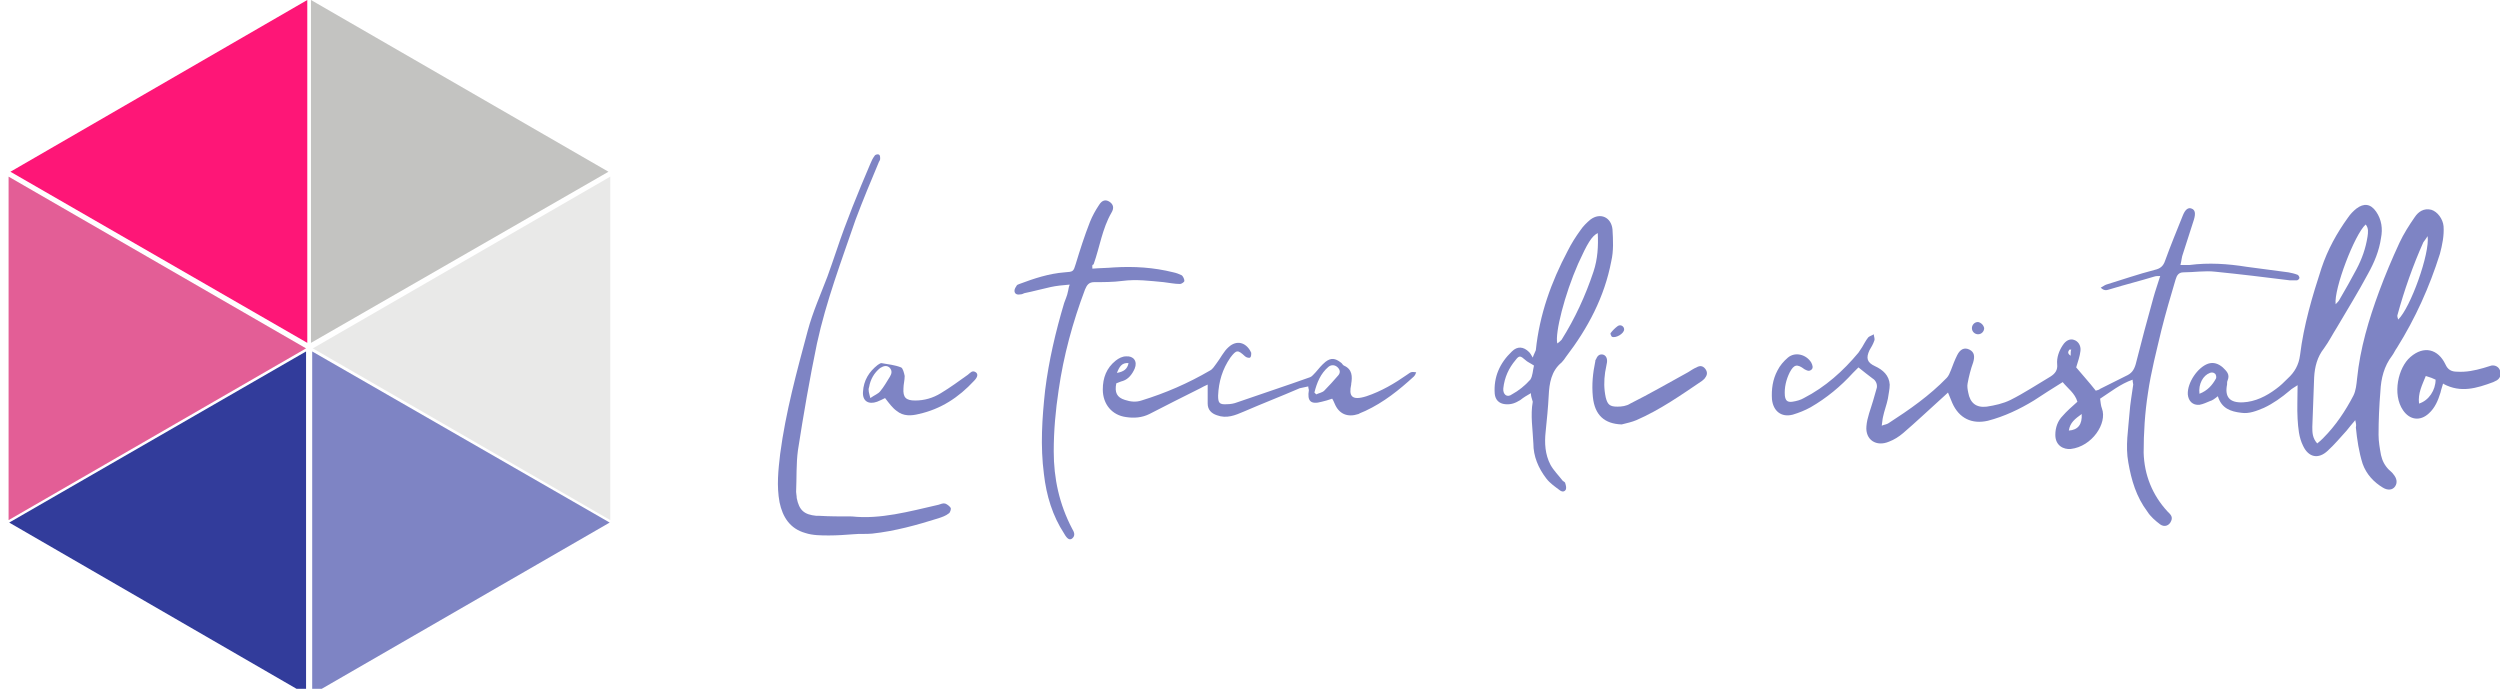
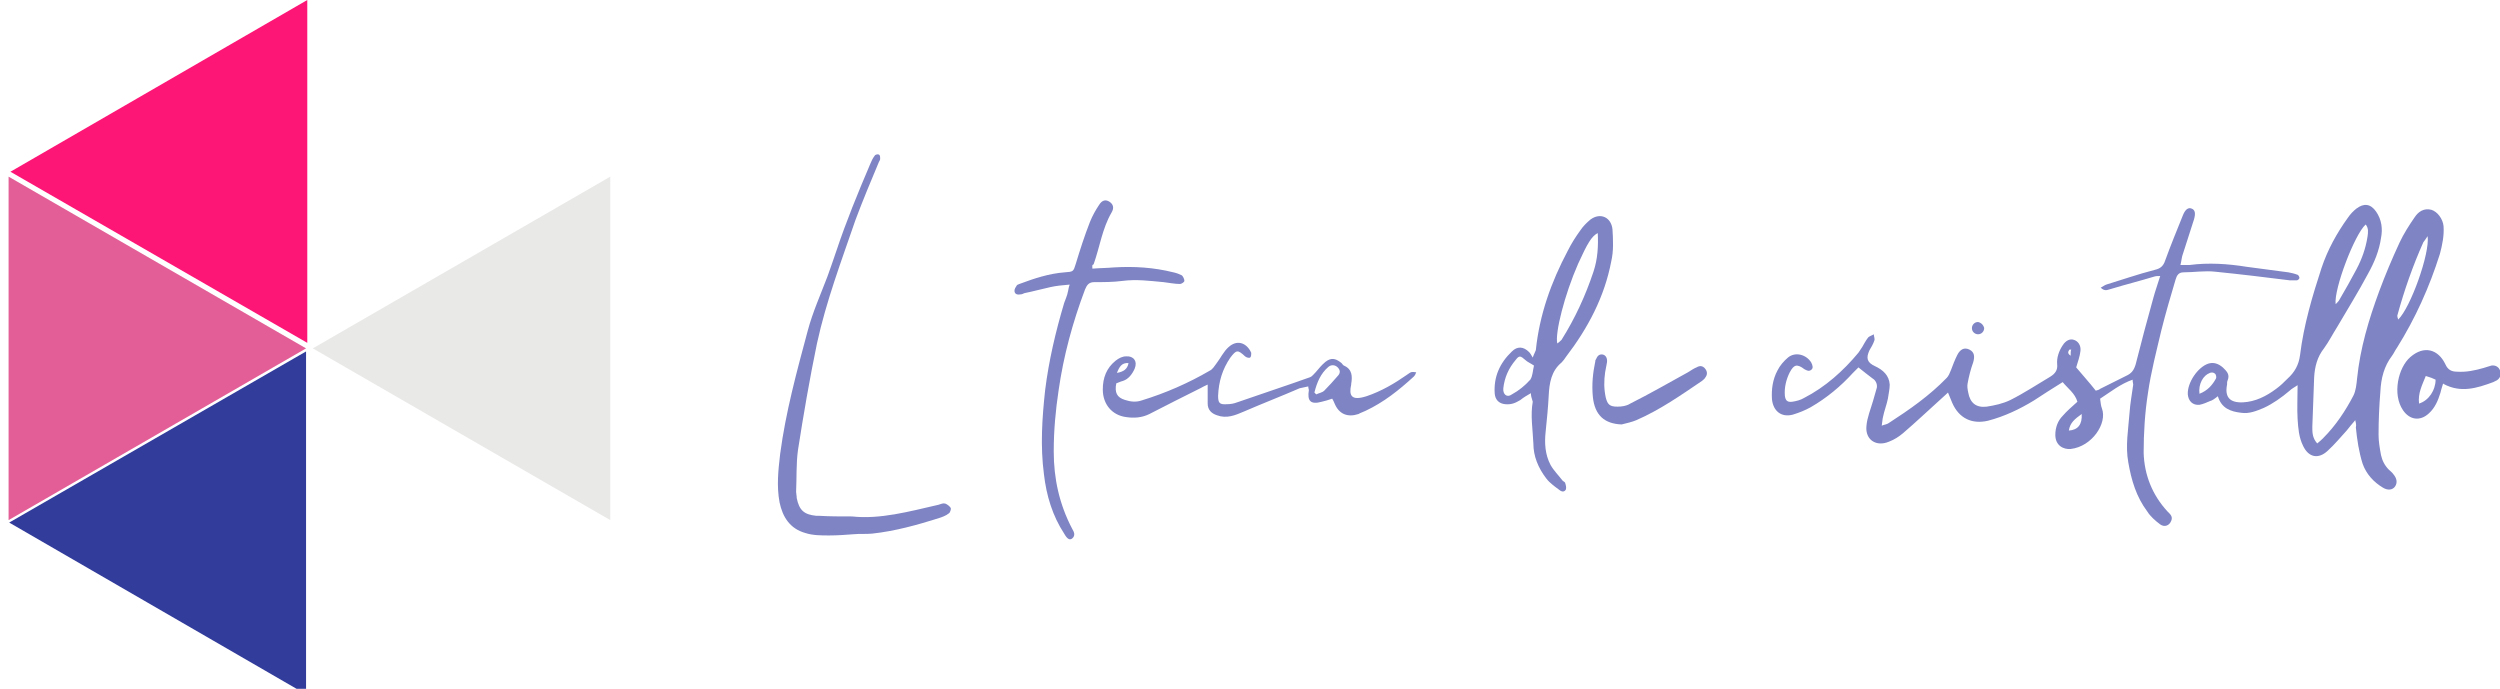
<svg xmlns="http://www.w3.org/2000/svg" version="1.1" id="Layer_1" x="0px" y="0px" viewBox="0 0 407.6 112.3" style="enable-background:new 0 0 407.6 112.3;" xml:space="preserve">
  <style type="text/css">
	.st0{fill:#7E84C4;}
	.st1{fill:#C3C3C1;}
	.st2{fill:#FE1677;}
	.st3{fill:#E9E9E8;}
	.st4{fill:#E35E96;}
	.st5{fill:#323C9B;}
</style>
  <g>
    <g>
      <path class="st0" d="M384,68.5c-0.6,0.7-1,1.2-1.4,1.7c-1,1.1-2,2.3-3.1,3.3c-1.5,1.4-3.1,1.1-4-0.8c-0.7-1.4-0.8-2.9-0.9-4.4    c-0.1-1.7,0-3.5,0-5.5c-0.6,0.4-1,0.6-1.3,0.9c-1.3,1.1-2.7,2.1-4.2,2.8c-1.2,0.5-2.4,1-3.7,0.8c-1.7-0.2-3.2-0.7-3.8-2.7    c-0.5,0.4-0.9,0.7-1.3,0.8c-0.5,0.2-1.1,0.5-1.7,0.6c-1.1,0.1-1.8-0.6-1.9-1.7c-0.1-1.9,1.6-4.4,3.3-5c0.9-0.3,1.7,0,2.4,0.6    c0.6,0.6,1.2,1.1,0.8,2.1c-0.1,0.2-0.1,0.4-0.1,0.7c-0.4,2,0.4,3,2.6,2.9c2-0.1,3.8-1,5.4-2.2c0.7-0.5,1.3-1.1,1.9-1.7    c1.1-1,1.8-2.2,2-3.8c0.6-4.9,2-9.6,3.5-14.2c1-3,2.5-5.7,4.3-8.2c0.4-0.6,0.9-1.1,1.4-1.5c1.2-0.9,2.3-0.8,3.2,0.5    c0.9,1.3,1.1,2.8,0.8,4.3c-0.3,2.1-1.1,4-2.1,5.8c-1.6,3-3.4,5.9-5.1,8.8c-0.7,1.1-1.3,2.3-2.1,3.4c-1.1,1.4-1.5,3-1.6,4.7    c-0.1,2.7-0.2,5.4-0.3,8.1c0,0.9,0,1.8,0.8,2.7c0.4-0.3,0.7-0.6,1-0.9c2-2,3.6-4.4,4.9-6.9c0.4-0.8,0.5-1.8,0.6-2.8    c0.5-4.9,1.9-9.6,3.6-14.2c1-2.7,2.1-5.3,3.3-7.9c0.7-1.5,1.6-2.9,2.5-4.2c0.6-0.9,1.5-1.5,2.7-1.2c1,0.3,1.9,1.5,2,2.7    c0.1,1.5-0.2,3-0.6,4.5c-1.7,5.4-4,10.5-7,15.3c-0.3,0.4-0.5,0.9-0.8,1.3c-1.3,1.7-1.8,3.7-1.9,5.8c-0.2,2.4-0.3,4.8-0.3,7.1    c0,1.1,0.2,2.2,0.4,3.3c0.2,0.9,0.6,1.7,1.3,2.4c0.2,0.2,0.5,0.4,0.7,0.7c0.6,0.7,0.7,1.4,0.3,2c-0.4,0.6-1.2,0.7-2,0.2    c-1.5-0.9-2.7-2.2-3.3-3.9c-0.6-1.9-0.9-3.9-1.1-5.9C384.2,69.2,384.1,69,384,68.5z M385.7,36.6c-1.8,1.6-5.2,10.5-4.9,13    c0.3-0.3,0.5-0.5,0.6-0.7c1-1.7,1.9-3.3,2.8-5c0.9-1.7,1.5-3.4,1.8-5.3C386.1,37.9,386.2,37.2,385.7,36.6z M395.8,38.5    c-0.3,0.5-0.5,0.7-0.7,1c-1.7,3.8-3.1,7.8-4.2,11.8c-0.1,0.2,0,0.5,0.1,0.8C393,50.2,396.2,41.3,395.8,38.5z M358.6,64.2    c1.3-0.5,2.1-1.4,2.7-2.5c0.1-0.2,0-0.7-0.2-0.8c-0.2-0.2-0.6-0.2-0.8-0.1C359.2,61.2,358.4,62.6,358.6,64.2z" />
      <path class="st0" d="M338.7,65.5c-0.4-1.4-1.6-2.2-2.4-3.2c-1.6,1-3.2,2-4.7,3c-2.3,1.4-4.8,2.6-7.5,3.3c-2.6,0.6-4.7-0.4-5.8-2.9    c-0.2-0.5-0.4-1-0.7-1.7c-0.5,0.5-0.9,0.8-1.2,1.1c-2,1.8-4,3.7-6.1,5.5c-0.7,0.6-1.5,1.1-2.3,1.4c-2.1,0.9-3.9-0.3-3.7-2.5    c0.1-1.4,0.7-2.8,1.1-4.2c0.2-0.7,0.4-1.4,0.6-2.1c0.1-0.6-0.2-1.2-0.7-1.5c-0.7-0.5-1.4-1.1-2.3-1.8c-0.3,0.3-0.6,0.6-0.9,0.9    c-2,2.2-4.3,4.1-6.9,5.6c-0.9,0.5-1.9,0.9-2.9,1.2c-1.9,0.5-3.2-0.6-3.4-2.5c-0.1-1.6,0.1-3.2,0.9-4.7c0.4-0.8,1-1.5,1.7-2.1    c1.2-1,3-0.5,3.8,0.8c0.2,0.4,0.4,0.9,0,1.2c-0.4,0.3-0.7,0.1-1.1-0.1c-1.2-0.9-1.7-0.8-2.4,0.5c-0.6,1.2-0.9,2.5-0.8,3.8    c0.1,0.8,0.4,1.1,1.2,1c0.7-0.1,1.4-0.3,1.9-0.6c3.5-1.8,6.4-4.4,8.9-7.4c0.2-0.3,0.4-0.6,0.6-0.9c0.3-0.5,0.6-1.1,1-1.6    c0.2-0.2,0.6-0.3,0.9-0.5c0,0.3,0.2,0.7,0.1,1c-0.2,0.6-0.5,1.1-0.8,1.6c-0.6,1.3-0.4,2,0.9,2.6c1.3,0.6,2.3,1.5,2.4,3    c0,0.8-0.2,1.5-0.3,2.3c-0.2,1-0.6,2-0.8,3c-0.1,0.4-0.1,0.8-0.2,1.4c0.5-0.2,0.8-0.2,1.1-0.4c3.4-2.2,6.7-4.5,9.5-7.4    c0.3-0.3,0.5-0.8,0.7-1.3c0.3-0.8,0.6-1.6,1-2.4c0.5-1,1.2-1.3,2-0.9c0.8,0.4,0.9,1.1,0.6,2.1c-0.4,1.1-0.7,2.3-0.9,3.4    c-0.1,0.5,0,1,0.1,1.5c0.3,1.7,1.3,2.5,3,2.3c1.3-0.2,2.7-0.5,3.9-1.1c2.2-1.1,4.3-2.5,6.5-3.8c0.8-0.5,1.2-1.1,1.1-2    c-0.1-1.1,0.3-2.2,0.9-3.1c0.5-0.8,1.2-1.1,1.8-0.9c0.7,0.2,1.2,0.9,1.1,1.8c-0.1,0.9-0.4,1.7-0.7,2.7c1,1.2,2.1,2.4,3.2,3.8    c0.2-0.1,0.5-0.1,0.7-0.3c1.4-0.7,2.8-1.4,4.2-2.1c0.9-0.4,1.3-0.9,1.6-1.9c0.9-3.6,1.9-7.3,2.9-10.9c0.3-1.1,0.7-2.2,1.1-3.5    c-0.4,0-0.7,0-1,0.1c-2.3,0.7-4.7,1.3-7,2c-0.5,0.1-1,0.5-1.7-0.2c0.4-0.2,0.6-0.4,0.9-0.5c2.6-0.8,5.2-1.7,7.9-2.4    c0.9-0.2,1.4-0.6,1.7-1.5c0.9-2.5,1.9-4.9,2.9-7.4c0.4-1,0.9-1.3,1.4-1.1c0.6,0.2,0.7,0.8,0.4,1.8c-0.6,1.9-1.2,3.7-1.8,5.6    c-0.2,0.5-0.2,1-0.4,1.8c0.7,0,1.1,0,1.5,0c3.1-0.4,6.2-0.2,9.3,0.3c2.3,0.3,4.5,0.6,6.8,0.9c0.5,0.1,1,0.2,1.5,0.4    c0.2,0.1,0.3,0.4,0.3,0.5c0,0.2-0.3,0.4-0.4,0.4c-0.4,0-0.8,0-1.2,0c-4-0.5-8.1-1-12.1-1.4c-1.7-0.2-3.5,0.1-5.2,0.1    c-0.8,0-1.1,0.5-1.3,1.2c-0.8,2.7-1.6,5.4-2.3,8.2c-0.8,3.4-1.7,6.8-2.2,10.3c-0.5,3.2-0.7,6.5-0.7,9.7c0.1,3.6,1.4,6.9,3.9,9.6    c0.4,0.4,0.9,0.8,0.6,1.5c-0.3,0.8-1.1,1.1-1.8,0.6c-0.8-0.6-1.6-1.3-2.1-2.1c-1.8-2.4-2.6-5.1-3.1-8c-0.5-2.7,0-5.4,0.2-8.1    c0.1-1.5,0.4-3.1,0.6-4.6c0-0.2-0.1-0.4-0.1-0.8c-2,0.7-3.6,2-5.3,3.1c0.1,0.6,0.1,1.1,0.3,1.6c0.9,2.4-1.6,6.2-5.1,6.6    c-1.1,0.1-2.5-0.5-2.5-2.3c0-1.2,0.4-2.3,1.2-3.1C336.9,67.1,337.8,66.3,338.7,65.5z M339.4,67.5c-1.1,0.8-1.9,1.4-2.1,2.7    C338.8,70.1,339.5,69.2,339.4,67.5z M337.7,57c-0.1,0-0.2,0-0.3,0c-0.2,0.3-0.4,0.6,0.2,1C337.6,57.5,337.6,57.2,337.7,57z" />
      <path class="st0" d="M249.6,64.1c-0.7,0.4-1.2,0.7-1.7,1.1c-0.8,0.5-1.5,0.8-2.5,0.7c-1-0.1-1.6-0.7-1.7-1.7    c-0.2-2.7,0.8-5,2.8-6.9c0.9-0.9,1.9-0.8,2.8,0.1c0.2,0.2,0.3,0.4,0.6,0.9c0.2-0.6,0.4-0.9,0.5-1.2c0.6-5.8,2.5-11.1,5.2-16.2    c0.6-1.2,1.3-2.3,2.1-3.4c0.4-0.6,1-1.2,1.6-1.7c1.6-1.2,3.4-0.4,3.6,1.6c0.1,1.7,0.2,3.5-0.2,5.2c-1.1,5.8-3.8,10.9-7.4,15.6    c-0.2,0.3-0.4,0.6-0.7,0.9c-1.7,1.4-2,3.4-2.1,5.4c-0.1,2-0.3,3.9-0.5,5.9c-0.2,1.8-0.1,3.7,0.8,5.4c0.5,0.9,1.3,1.7,2,2.6    c0.1,0.1,0.4,0.2,0.4,0.4c0.1,0.3,0.2,0.7,0.1,1c-0.2,0.4-0.6,0.4-0.9,0.2c-0.8-0.6-1.7-1.2-2.3-2c-1.3-1.7-2.1-3.6-2.1-5.7    c-0.1-2.3-0.5-4.6-0.1-6.8C249.7,64.8,249.6,64.6,249.6,64.1z M260.5,38c-1,0.5-1.7,1.7-3.2,5c-2.2,5-3.8,11.3-3.4,13    c0.3-0.2,0.5-0.4,0.7-0.6c2.2-3.5,3.9-7.2,5.2-11.1C260.5,42.2,260.6,40.1,260.5,38z M250.1,59.6c-0.6-0.4-1.1-0.6-1.4-0.9    c-0.8-0.7-1-0.8-1.6,0c-1.1,1.3-1.8,2.8-2,4.6c-0.1,1,0.6,1.6,1.4,1c1.1-0.6,2.1-1.4,3-2.4C249.9,61.3,249.9,60.4,250.1,59.6z" />
      <path class="st0" d="M138.9,84.2c4.6,0.5,9.3-0.8,14.1-1.9c0.4-0.1,0.7-0.3,1.1-0.2c0.3,0.1,0.7,0.4,0.9,0.7    c0.1,0.2-0.1,0.8-0.3,0.9c-0.5,0.4-1.1,0.6-1.7,0.8c-3.5,1.1-7.1,2.1-10.8,2.5c-1,0.1-2,0-3,0.1c-1.3,0.1-2.7,0.2-4,0.2    c-1.3,0-2.7,0-3.9-0.4c-2.5-0.7-3.7-2.6-4.2-5c-0.5-2.7-0.2-5.3,0.1-7.9c0.9-6.8,2.7-13.4,4.5-20.1c0.8-3,2.1-5.9,3.2-8.8    c0.5-1.4,1-2.8,1.5-4.3c1.6-4.8,3.5-9.4,5.5-14.1c0.2-0.5,0.4-0.9,0.7-1.3c0.1-0.2,0.5-0.3,0.7-0.2c0.2,0.1,0.2,0.4,0.2,0.7    c0,0.2-0.1,0.3-0.2,0.5c-1.3,3.1-2.6,6.2-3.8,9.4c-2.3,6.7-4.8,13.3-6.3,20.2c-1.2,5.8-2.2,11.6-3.1,17.4    c-0.3,2.2-0.2,4.6-0.3,6.8c0,0.3,0.1,0.6,0.1,1c0.4,2,1.2,2.7,3.2,2.9c0.2,0,0.4,0,0.5,0C135.3,84.2,136.9,84.2,138.9,84.2z" />
      <path class="st0" d="M178.1,43.8c1.2-0.1,2.4-0.1,3.5-0.2c3.3-0.2,6.5,0,9.7,0.8c0.5,0.1,1,0.3,1.4,0.5c0.2,0.2,0.4,0.6,0.4,0.9    c0,0.2-0.5,0.5-0.7,0.5c-0.9,0-1.8-0.2-2.7-0.3c-2.2-0.2-4.4-0.5-6.7-0.2c-1.5,0.2-3.1,0.2-4.6,0.2c-0.9,0-1.2,0.5-1.5,1.2    c-2,5.3-3.5,10.8-4.3,16.4c-0.5,3.3-0.8,6.6-0.8,10c0,4.4,0.9,8.6,3,12.6c0.3,0.5,0.6,1.1,0,1.6c-0.4,0.3-0.8,0.1-1.3-0.8    c-1.9-2.9-2.9-6.2-3.3-9.7c-0.6-4.6-0.3-9.1,0.2-13.7c0.6-4.8,1.7-9.5,3.1-14.2c0.2-0.6,0.5-1.2,0.6-1.8c0.1-0.3,0.1-0.7,0.3-1.2    c-1.2,0.1-2.2,0.2-3.1,0.4c-1.4,0.3-2.8,0.7-4.3,1c-0.2,0.1-0.4,0.2-0.7,0.2c-0.5,0.1-0.9-0.1-0.9-0.6c0-0.3,0.2-0.6,0.4-0.9    c0.1-0.1,0.2-0.1,0.4-0.2c2.4-0.9,4.8-1.7,7.4-1.9c1.4-0.1,1.4-0.1,1.8-1.4c0.7-2.3,1.4-4.5,2.3-6.8c0.4-1,0.9-1.9,1.5-2.8    c0.5-0.8,1.1-0.9,1.7-0.5c0.6,0.4,0.8,1,0.3,1.8c-1.5,2.6-1.9,5.6-2.9,8.4C178,43.2,178.1,43.4,178.1,43.8z" />
      <path class="st0" d="M213.3,63c-0.5,0.1-1,0.2-1.4,0.3c-3,1.3-6.1,2.5-9.1,3.8c-1.4,0.6-2.8,1.2-4.4,0.6c-0.9-0.3-1.5-0.9-1.5-1.9    c0-1,0-1.9,0-3.1c-0.5,0.2-0.8,0.4-1.2,0.6c-2.8,1.4-5.6,2.8-8.3,4.2c-1.2,0.6-2.5,0.7-3.8,0.5c-2.3-0.3-3.8-2.1-3.8-4.5    c0-1.9,0.6-3.5,2.1-4.7c0.5-0.4,1.1-0.7,1.7-0.7c1.2-0.1,1.9,0.8,1.4,2c-0.4,0.9-1,1.7-1.9,2c-0.4,0.1-0.8,0.3-1.1,0.4    c-0.3,1.5,0.1,2.3,1.4,2.7c0.9,0.3,1.8,0.4,2.7,0.1c3.9-1.2,7.6-2.8,11.2-4.9c0.4-0.2,0.7-0.7,1-1.1c0.7-0.9,1.2-2,2-2.7    c1.3-1.2,2.8-0.8,3.6,0.7c0,0.1,0.1,0.2,0.1,0.2c0,0.3,0,0.7-0.2,0.8c-0.1,0.1-0.6,0-0.8-0.2c-1.2-1.1-1.4-1.1-2.4,0.2    c-1.3,1.9-1.9,3.9-2,6.2c0,1.2,0.2,1.5,1.5,1.4c0.5,0,1.1-0.1,1.6-0.3c4-1.4,8-2.7,11.9-4.1c0.3-0.1,0.6-0.5,0.9-0.8    c0.5-0.6,1-1.2,1.6-1.7c0.9-0.7,1.6-0.6,2.5,0.1c0.2,0.1,0.3,0.4,0.5,0.5c1.4,0.6,1.4,1.8,1.2,3c0,0,0,0.1,0,0.1    c-0.4,1.8,0,2.7,2.5,1.9c2.4-0.8,4.6-2.1,6.6-3.5c0.7-0.5,0.7-0.5,1.5-0.4c-0.1,0.3-0.2,0.5-0.4,0.7c-2.4,2.2-4.9,4.2-7.9,5.6    c-0.4,0.2-0.8,0.3-1.1,0.5c-1.8,0.6-3.2,0-3.9-1.7c-0.1-0.2-0.2-0.5-0.4-0.8c-0.6,0.2-1.2,0.4-1.7,0.5c-1.8,0.5-2.4-0.1-2.1-1.9    C213.4,63.5,213.3,63.3,213.3,63z M214.3,64c0.1,0.1,0.2,0.2,0.3,0.3c0.4-0.2,1-0.3,1.3-0.6c0.8-0.8,1.5-1.6,2.2-2.4    c0.4-0.4,0.5-0.9,0-1.4c-0.4-0.4-1-0.5-1.5-0.1C215.3,60.9,214.7,62.4,214.3,64z M182.1,60.8c1.1-0.2,1.7-0.6,1.9-1.6    C182.9,59.1,182.5,59.8,182.1,60.8z" />
      <path class="st0" d="M398.3,62.6c-0.1,0.4-0.3,0.9-0.4,1.4c-0.4,1.3-0.9,2.5-1.9,3.4c-1.4,1.3-3.1,1.1-4.2-0.5    c-1.8-2.6-0.8-7,1.2-8.7c2.2-1.9,4.5-1.3,5.7,1.2c0.4,0.9,1,1.2,1.9,1.2c1.5,0.1,2.9-0.2,4.3-0.6c0.4-0.1,0.9-0.3,1.3-0.4    c0.6-0.1,1.2,0.2,1.4,0.8c0.2,0.6,0.1,1.2-0.5,1.6c-0.2,0.1-0.4,0.2-0.6,0.3c-2.7,1-5.3,1.8-8.1,0.3    C398.6,62.5,398.5,62.5,398.3,62.6z M395.5,61.3c-0.6,1.5-1.3,2.8-1.1,4.5c1.6-0.5,2.7-2.2,2.7-3.9    C396.7,61.7,396.2,61.5,395.5,61.3z" />
      <path class="st0" d="M264.4,69.2c-2.8-0.1-4.4-1.5-4.7-4.5c-0.2-2,0-3.9,0.4-5.8c0-0.1,0-0.2,0.1-0.3c0.2-0.5,0.5-0.9,1.1-0.8    c0.5,0.1,0.8,0.6,0.7,1.3c-0.1,0.5-0.2,1.1-0.3,1.6c-0.2,1.4-0.2,2.7,0.1,4.1c0.3,1.2,0.7,1.5,1.9,1.5c0.7,0,1.5-0.1,2.1-0.5    c3.2-1.6,6.3-3.4,9.4-5.1c0.5-0.3,0.9-0.6,1.4-0.8c0.5-0.3,1-0.3,1.4,0.2c0.4,0.5,0.4,1,0,1.5c-0.1,0.2-0.3,0.3-0.5,0.5    c-3.4,2.3-6.8,4.7-10.7,6.4C266.1,68.8,265.2,69,264.4,69.2z" />
-       <path class="st0" d="M144.3,64.9c-0.4,0.2-0.8,0.4-1.3,0.6c-1.4,0.5-2.4-0.1-2.3-1.6c0.1-1.9,1-3.3,2.4-4.4    c0.2-0.1,0.4-0.3,0.6-0.3c1.1,0.2,2.2,0.3,3.2,0.7c0.3,0.1,0.5,0.9,0.6,1.4c0,0.7-0.2,1.4-0.2,2c-0.1,1.5,0.4,2,1.9,2    c1.5,0,2.9-0.4,4.2-1.2c1.5-0.9,3-2,4.4-3c0.4-0.3,0.7-0.8,1.3-0.4c0.4,0.3,0.3,0.8-0.3,1.4c-2.5,2.7-5.4,4.6-9,5.4    c-1.2,0.3-2.5,0.4-3.6-0.5C145.5,66.5,145,65.8,144.3,64.9z M141.9,64.9c0.7-0.5,1.3-0.7,1.6-1.1c0.6-0.7,1.1-1.6,1.6-2.4    c0.3-0.5,0.4-1-0.1-1.5c-0.5-0.4-1-0.2-1.5,0.1c-1,0.8-1.6,1.9-1.8,3.1C141.5,63.6,141.7,64.1,141.9,64.9z" />
-       <path class="st0" d="M264.8,53.7c0,0.7-1.4,1.5-2,1.2c-0.1-0.1-0.3-0.5-0.2-0.6c0.3-0.4,0.7-0.8,1.1-1.1    C264.2,52.8,264.8,53.2,264.8,53.7z" />
      <path class="st0" d="M323.5,53.5c0,0.5-0.4,1-1,1c-0.5,0-1-0.4-1-1c0-0.5,0.4-1,1-1C323,52.6,323.4,53,323.5,53.5z" />
    </g>
    <g>
-       <polygon class="st1" points="50.7,0 99.2,28 50.7,55.9   " />
      <polygon class="st2" points="1.7,28 50.1,0 50.1,55.9   " />
    </g>
    <g>
      <g>
-         <polygon class="st0" points="50.9,57.3 99.4,85.2 50.9,113.2    " />
        <polygon class="st3" points="51,56.8 99.5,28.8 99.5,84.8    " />
      </g>
      <g>
        <polygon class="st4" points="1.4,28.8 49.9,56.8 1.4,84.8    " />
        <polygon class="st5" points="1.5,85.2 49.9,57.3 49.9,113.2    " />
      </g>
    </g>
  </g>
</svg>